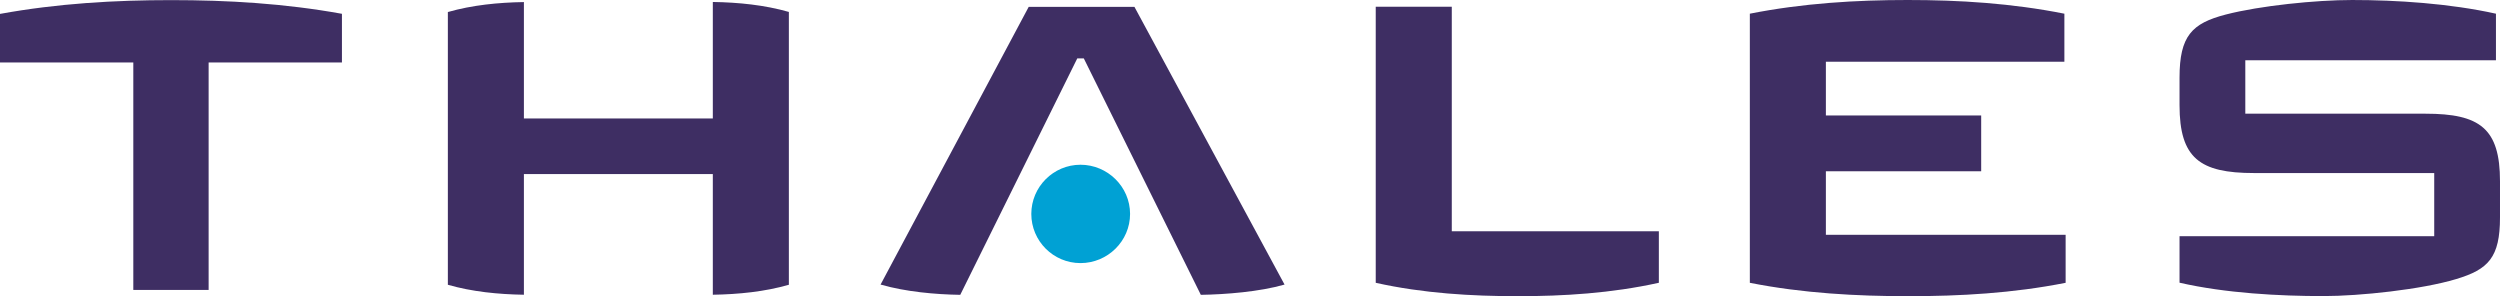
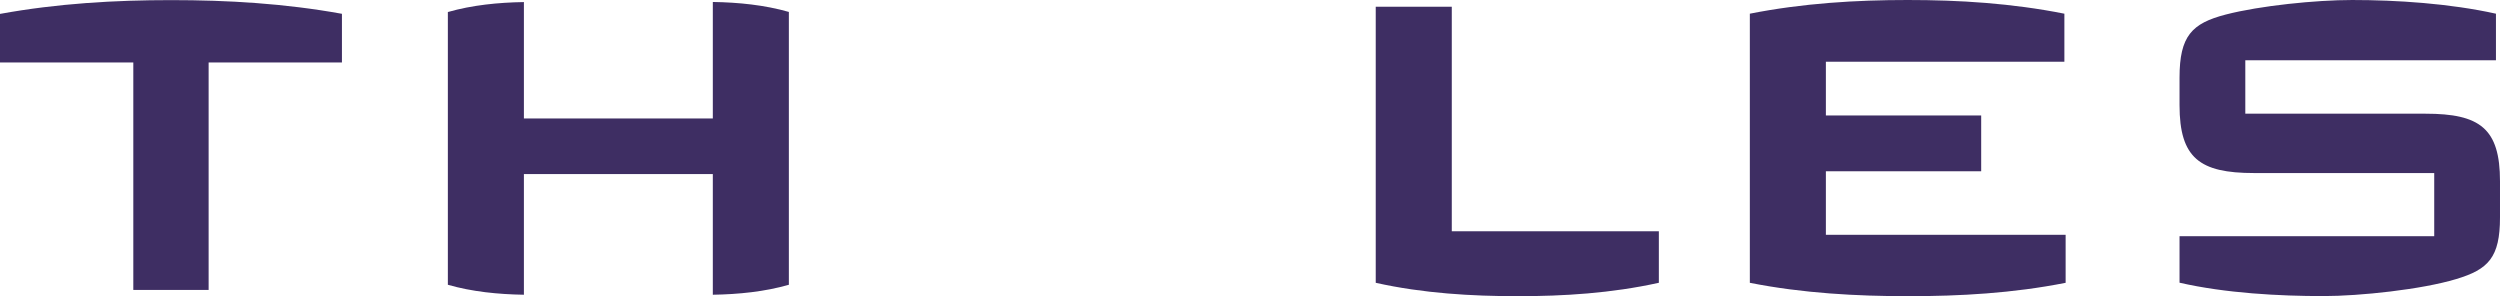
<svg xmlns="http://www.w3.org/2000/svg" id="Layer_2" viewBox="0 0 240.98 28.55">
  <defs>
    <style>.cls-1{fill:#00a1d4;}.cls-2{fill:#3e2e63;}</style>
  </defs>
  <g id="Layer_1-2">
    <g>
      <path class="cls-2" d="M240.98,20.95c0,3.88-1.13,5.02-4.22,5.95-3.35,1.01-9.29,1.64-12.82,1.64-4.19,0-9.4-.27-13.85-1.29v-4.48h24.55v-6.09h-17.38c-5.22,0-7.17-1.44-7.17-6.54v-2.66c0-4.02,1.19-5.23,4.46-6.08,3.29-.85,8.67-1.4,12.18-1.4,4.27,0,9.4,.33,13.86,1.32V5.81h-24.16v5.15h17.38c5.22,0,7.17,1.41,7.17,6.51v3.49Z" />
      <path class="cls-2" d="M199.11,27.26c-5.09,1.01-10.21,1.29-15.17,1.29s-10.18-.28-15.27-1.29V1.32c5.09-1.01,10.25-1.32,15.21-1.32s10.03,.31,15.11,1.32V5.95h-22.99v5.18h14.97v5.38h-14.97v6.12h23.11v4.63Z" />
      <path class="cls-2" d="M159.89,27.26c-4.57,1.01-9.17,1.29-13.59,1.29s-9.12-.27-13.69-1.29V.65h7.33V22.29h19.96v4.97Z" />
-       <path class="cls-2" d="M123.82,27.43c-2.44,.7-5.67,.95-8.07,.99l-11.28-22.79h-.63l-11.28,22.79c-2.41-.04-5.24-.29-7.68-.99L99.16,.66h10.19l14.47,26.77Z" />
-       <path class="cls-1" d="M108.93,20.62c0,2.62-2.16,4.74-4.78,4.74s-4.74-2.13-4.74-4.74,2.13-4.74,4.74-4.74,4.78,2.12,4.78,4.74" />
      <path class="cls-2" d="M76.04,27.45c-2.34,.67-4.84,.92-7.33,.96v-11.63h-18.21v11.63c-2.49-.04-4.99-.29-7.33-.96V1.16c2.34-.67,4.84-.92,7.33-.96V11.42h18.21V.19c2.49,.04,4.99,.29,7.33,.96V27.45Z" />
      <path class="cls-2" d="M32.96,6.02h-12.85V27.95h-7.26V6.02H0V1.34C5.54,.33,11.09,.01,16.5,.01s10.94,.32,16.46,1.32V6.02Z" />
    </g>
  </g>
</svg>